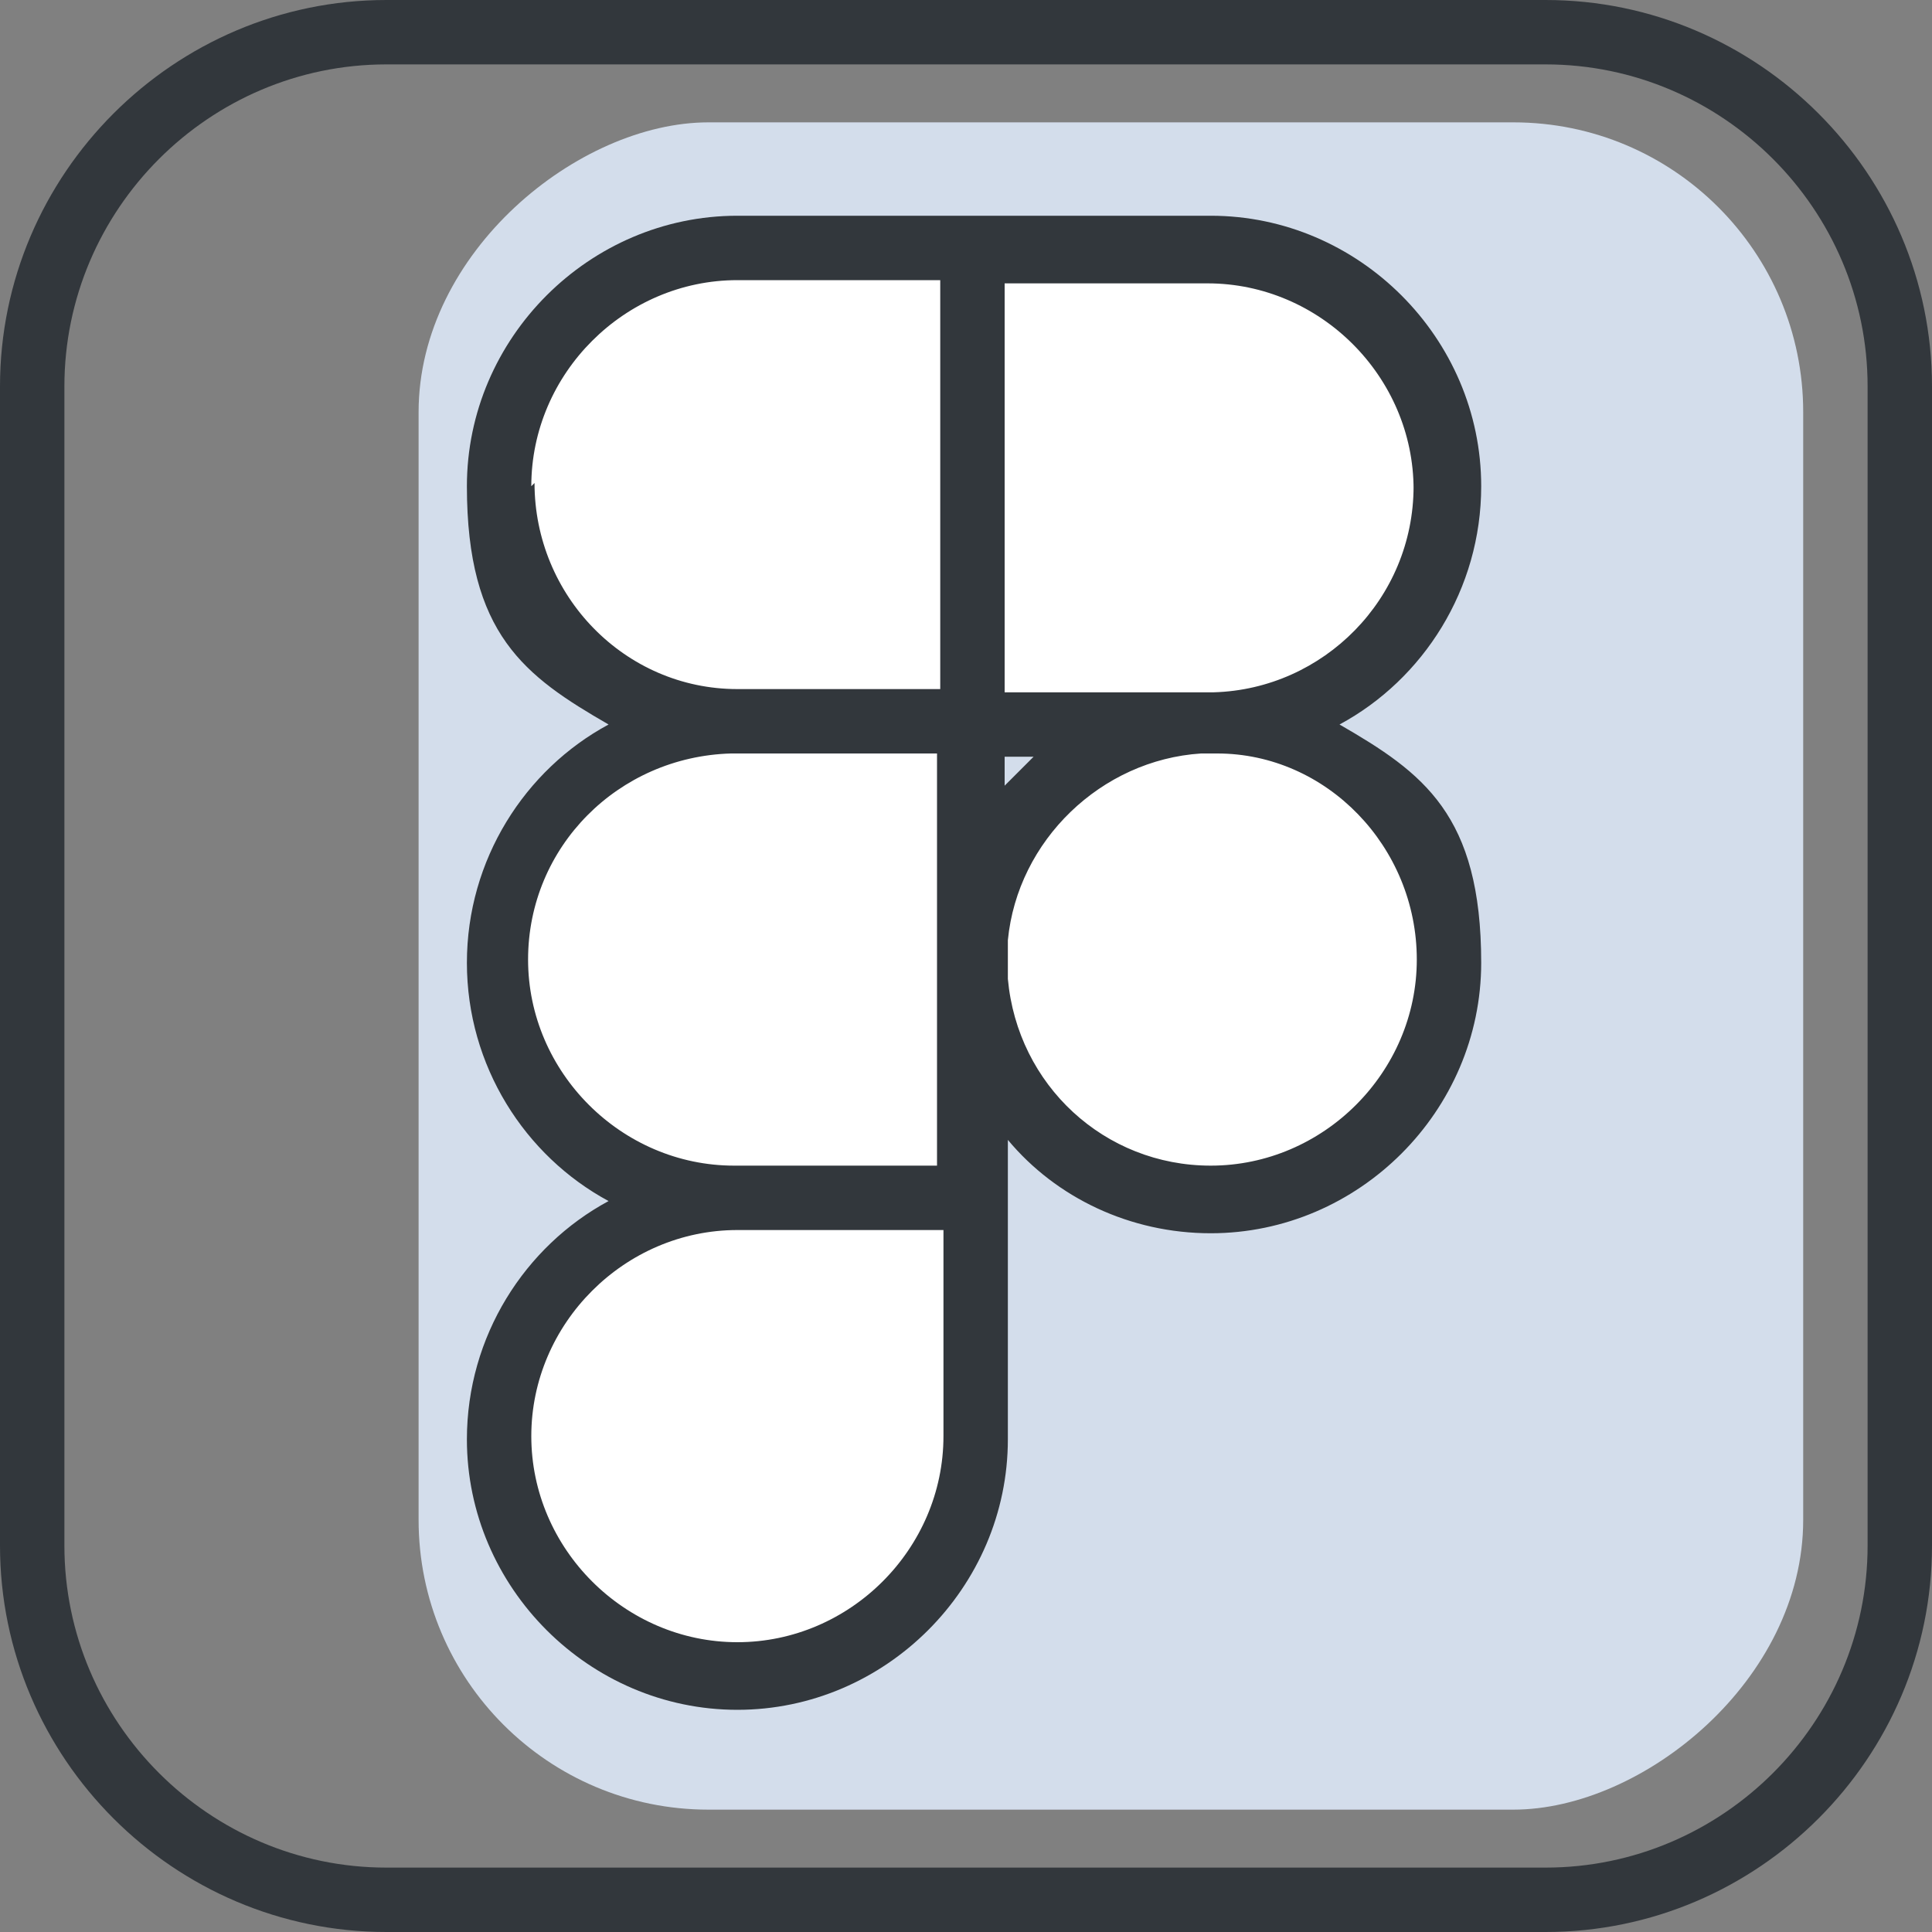
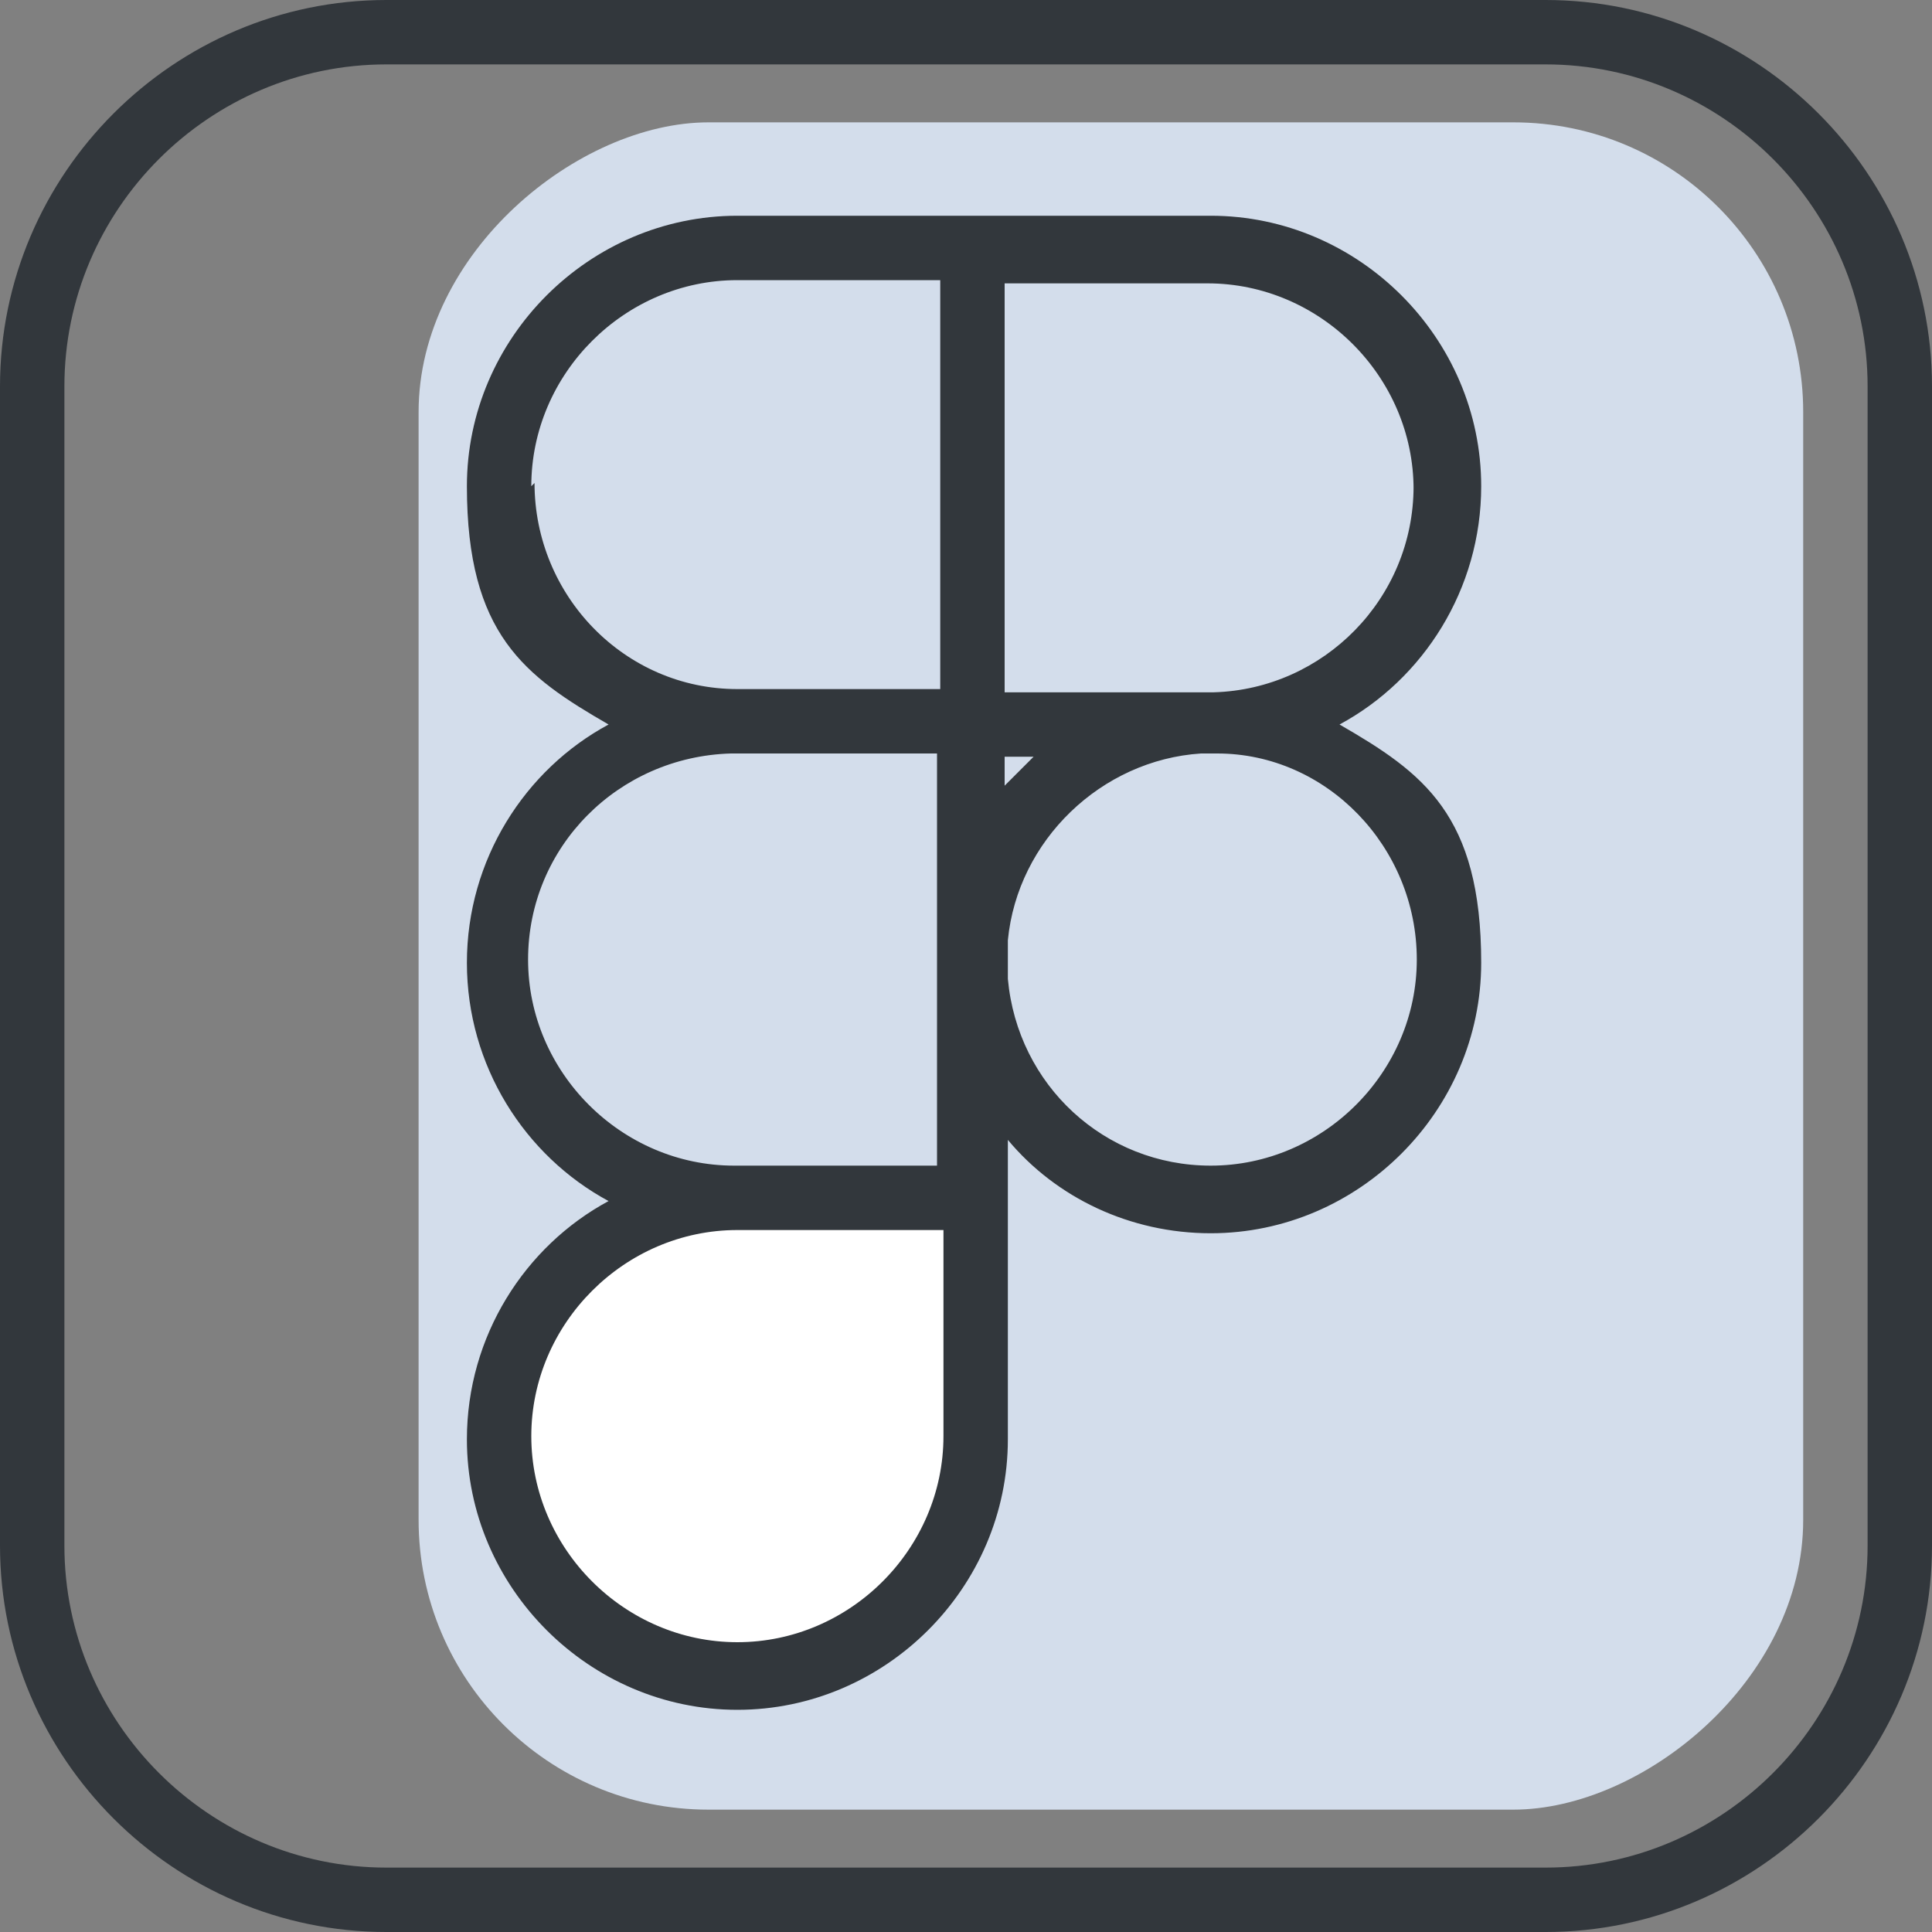
<svg xmlns="http://www.w3.org/2000/svg" id="Calque_1" width="60" height="60" version="1.1" viewBox="0 0 60 60">
  <rect x="0" y="0" width="60" height="60" fill="#808080" stroke="none" />
  <path d="M48,2c5.5,0,10,4.5,10,10v36c0,5.5-4.5,10-10,10H12c-5.5,0-10-4.5-10-10V12C2,6.5,6.5,2,12,2h36M48,0H12C5.4,0,0,5.4,0,12v36C0,54.6,5.4,60,12,60h36c6.6,0,12-5.4,12-12V12C60,5.4,54.6,0,48,0h0Z" fill="#32373c" />
  <rect x="8.3" y="8.5" width="52.4" height="43" rx="9" ry="9" transform="translate(64.5 -4.5) rotate(90)" fill="#d3ddeb" />
-   <circle cx="37.6" cy="29.9" r="7.4" fill="#fff" />
  <path d="M15.5,44.6c0-4.1,3.3-7.4,7.4-7.4s7.4,0,7.4,0c0,0,0,5.2,0,7.4,0,4.1-3.3,7.4-7.4,7.4s-7.4-3.3-7.4-7.4Z" fill="#fff" />
-   <path d="M15.5,29.9c0-4.1,3.3-7.4,7.4-7.4h7.4v14.7h-7.4c-4.1,0-7.4-3.3-7.4-7.4Z" fill="#fff" />
-   <path d="M15.5,15.1c0-4.1,3.3-7.4,7.4-7.4h7.4v14.7h-7.4c-4.1,0-7.4-3.3-7.4-7.4Z" fill="#fff" />
-   <path d="M44.9,15.1c0,4.1-3.3,7.4-7.4,7.4h-7.4V7.8h7.4c4.1,0,7.4,3.3,7.4,7.4Z" fill="#fff" />
  <path d="M41.6,22.5c2.6-1.4,4.4-4.2,4.4-7.4,0-4.6-3.8-8.4-8.4-8.4h-8.4s0,0,0,0h-6.3c-4.6,0-8.4,3.8-8.4,8.4s1.8,5.9,4.4,7.4c-2.6,1.4-4.4,4.2-4.4,7.4s1.8,6,4.4,7.4c-2.6,1.4-4.4,4.2-4.4,7.4,0,4.6,3.8,8.4,8.4,8.4s8.4-3.8,8.4-8.4,0-7.4,0-7.4v-1.9c1.5,1.8,3.8,2.9,6.3,2.9,4.6,0,8.4-3.8,8.4-8.4s-1.8-5.9-4.4-7.4ZM43.9,15.1c0,3.5-2.8,6.3-6.2,6.4,0,0-.1,0-.2,0-.1,0-.2,0-.3,0h-6v-12.7h6.3c3.5,0,6.4,2.9,6.4,6.4ZM31.2,23.5h.9c-.3.3-.6.6-.9.9v-.9h0ZM16.5,15.1c0-3.5,2.9-6.4,6.4-6.4h6.3v12.7h-6.3s0,0,0,0c-3.5,0-6.3-2.9-6.3-6.4ZM22.9,51c-3.5,0-6.4-2.9-6.4-6.4s2.9-6.4,6.4-6.4,4.7,0,6.4,0c0,1.6,0,4.8,0,6.4,0,3.5-2.9,6.4-6.4,6.4ZM29.2,36.2h-6.4c-3.5,0-6.4-2.9-6.4-6.4s2.8-6.3,6.3-6.4c0,0,0,0,0,0h6.4v5.8c0,.2,0,.4,0,.6s0,.4,0,.6v5.8ZM37.6,36.2c-3.3,0-6-2.5-6.3-5.8v-1.2c.3-3.1,2.9-5.6,6-5.8h.3c0,0,.1,0,.2,0,3.4,0,6.2,2.9,6.2,6.4s-2.9,6.4-6.4,6.4Z" fill="#32373c" />
</svg>